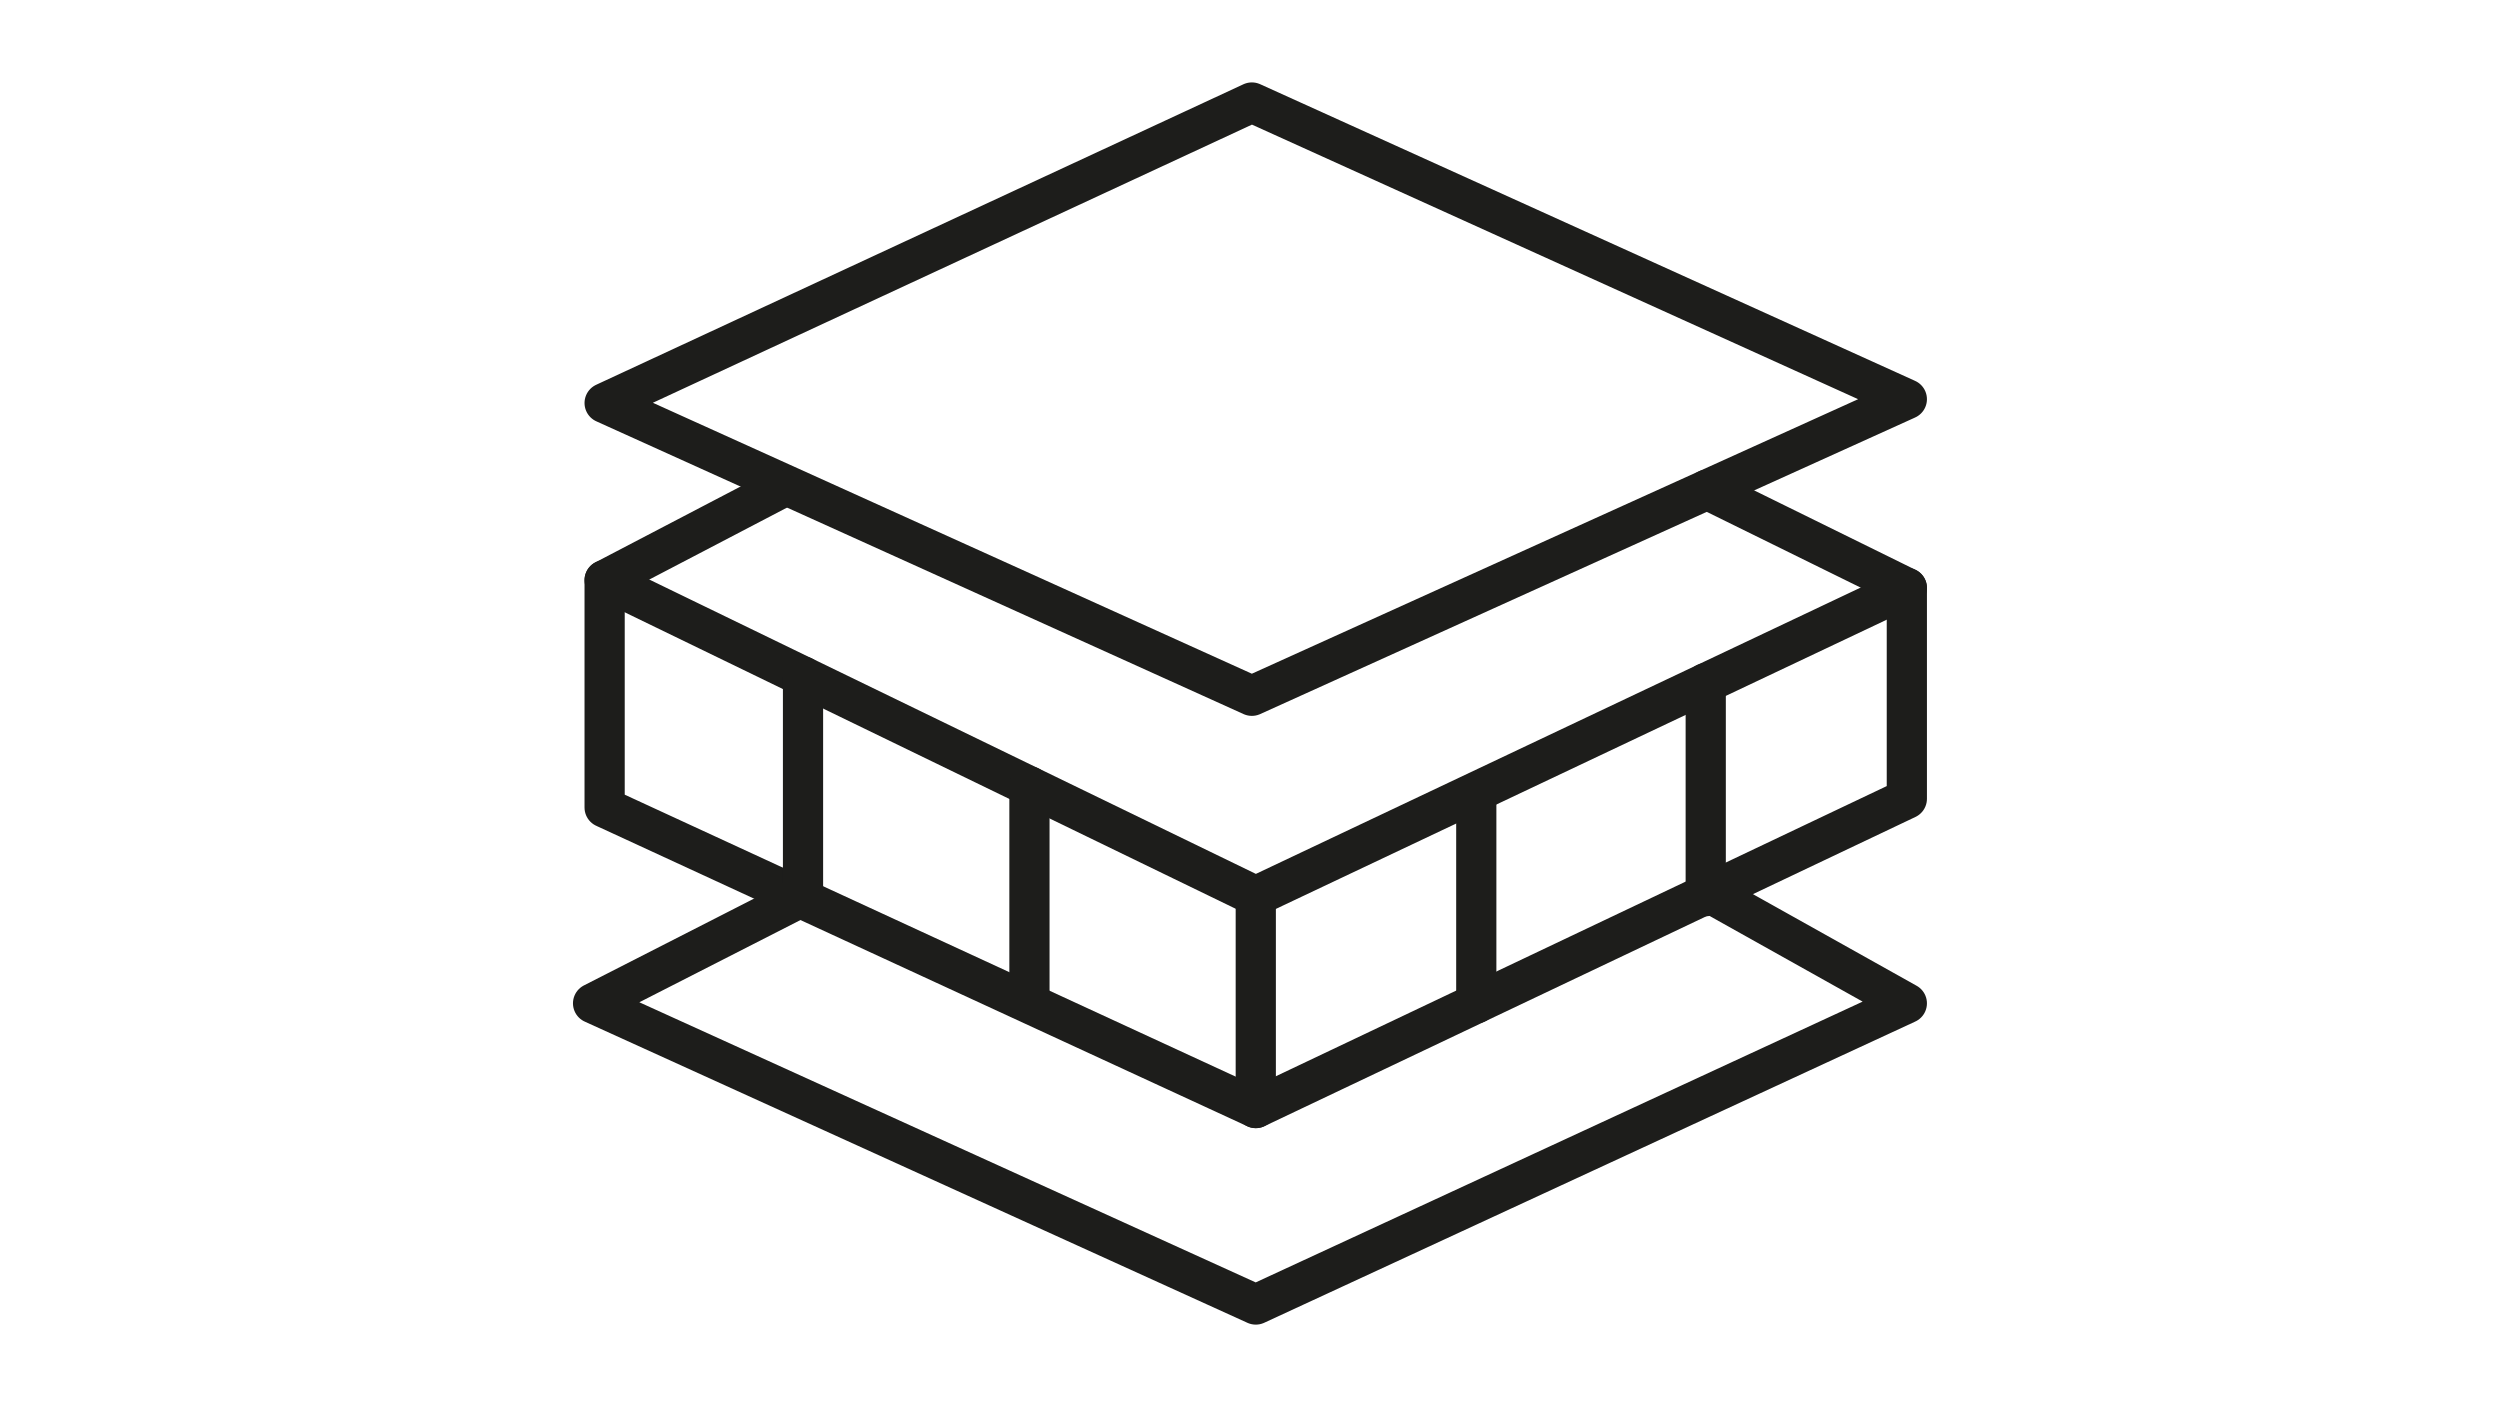
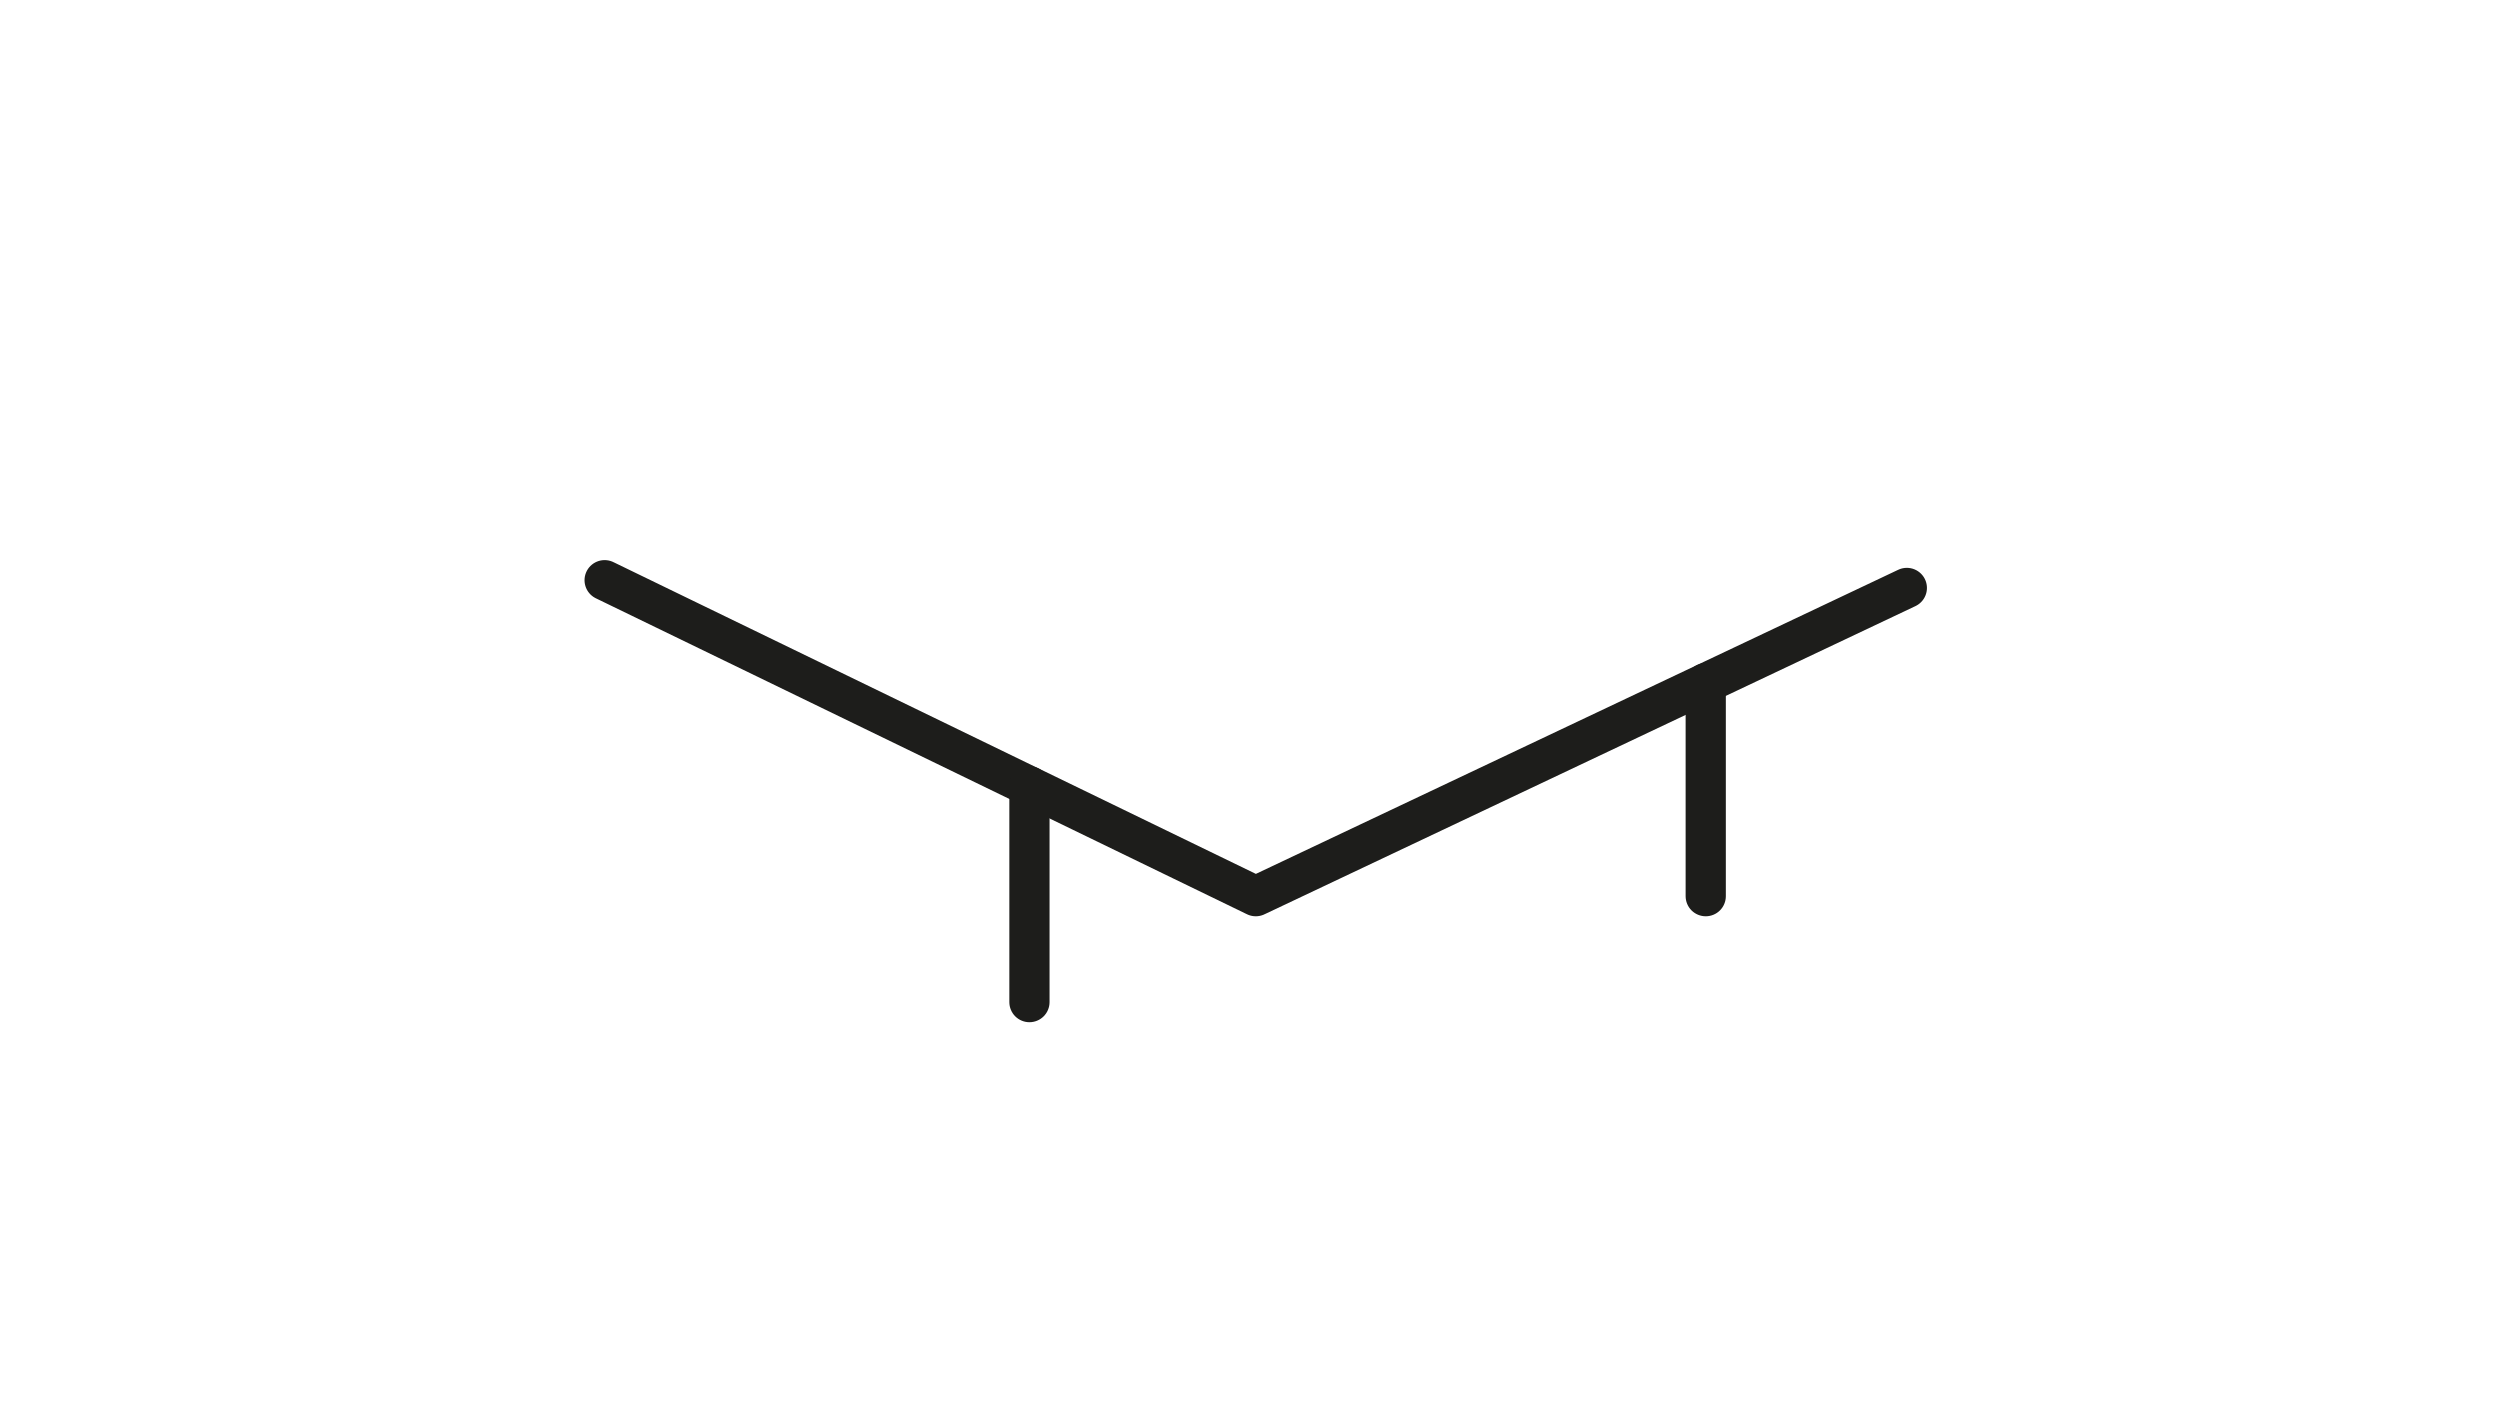
<svg xmlns="http://www.w3.org/2000/svg" id="Ebene_1" data-name="Ebene 1" viewBox="0 0 248.75 140">
  <defs>
    <style>
      .cls-1 {
        fill: none;
        stroke: #1d1d1b;
        stroke-linecap: round;
        stroke-linejoin: round;
        stroke-width: 4px;
      }
    </style>
  </defs>
-   <polygon class="cls-1" points="124.56 10.2 60.16 40.1 124.56 69.23 189.73 39.72 124.56 10.2" />
-   <polyline class="cls-1" points="77.41 48.72 60.16 57.73 60.16 80.35 124.95 110.25 189.73 79.48 189.73 58.5 169.86 48.72" />
  <polyline class="cls-1" points="60.16 57.73 124.95 89.17 189.73 58.5" />
-   <polyline class="cls-1" points="79.9 67.31 79.9 89.17 59.01 99.83 124.95 129.8 189.73 99.83 171.2 89.46" />
-   <line class="cls-1" x1="124.95" y1="89.17" x2="124.95" y2="110.25" />
  <line class="cls-1" x1="102.43" y1="78.24" x2="102.43" y2="99.71" />
-   <line class="cls-1" x1="146.89" y1="79.1" x2="146.89" y2="99.83" />
  <line class="cls-1" x1="169.72" y1="67.97" x2="169.72" y2="89.17" />
</svg>